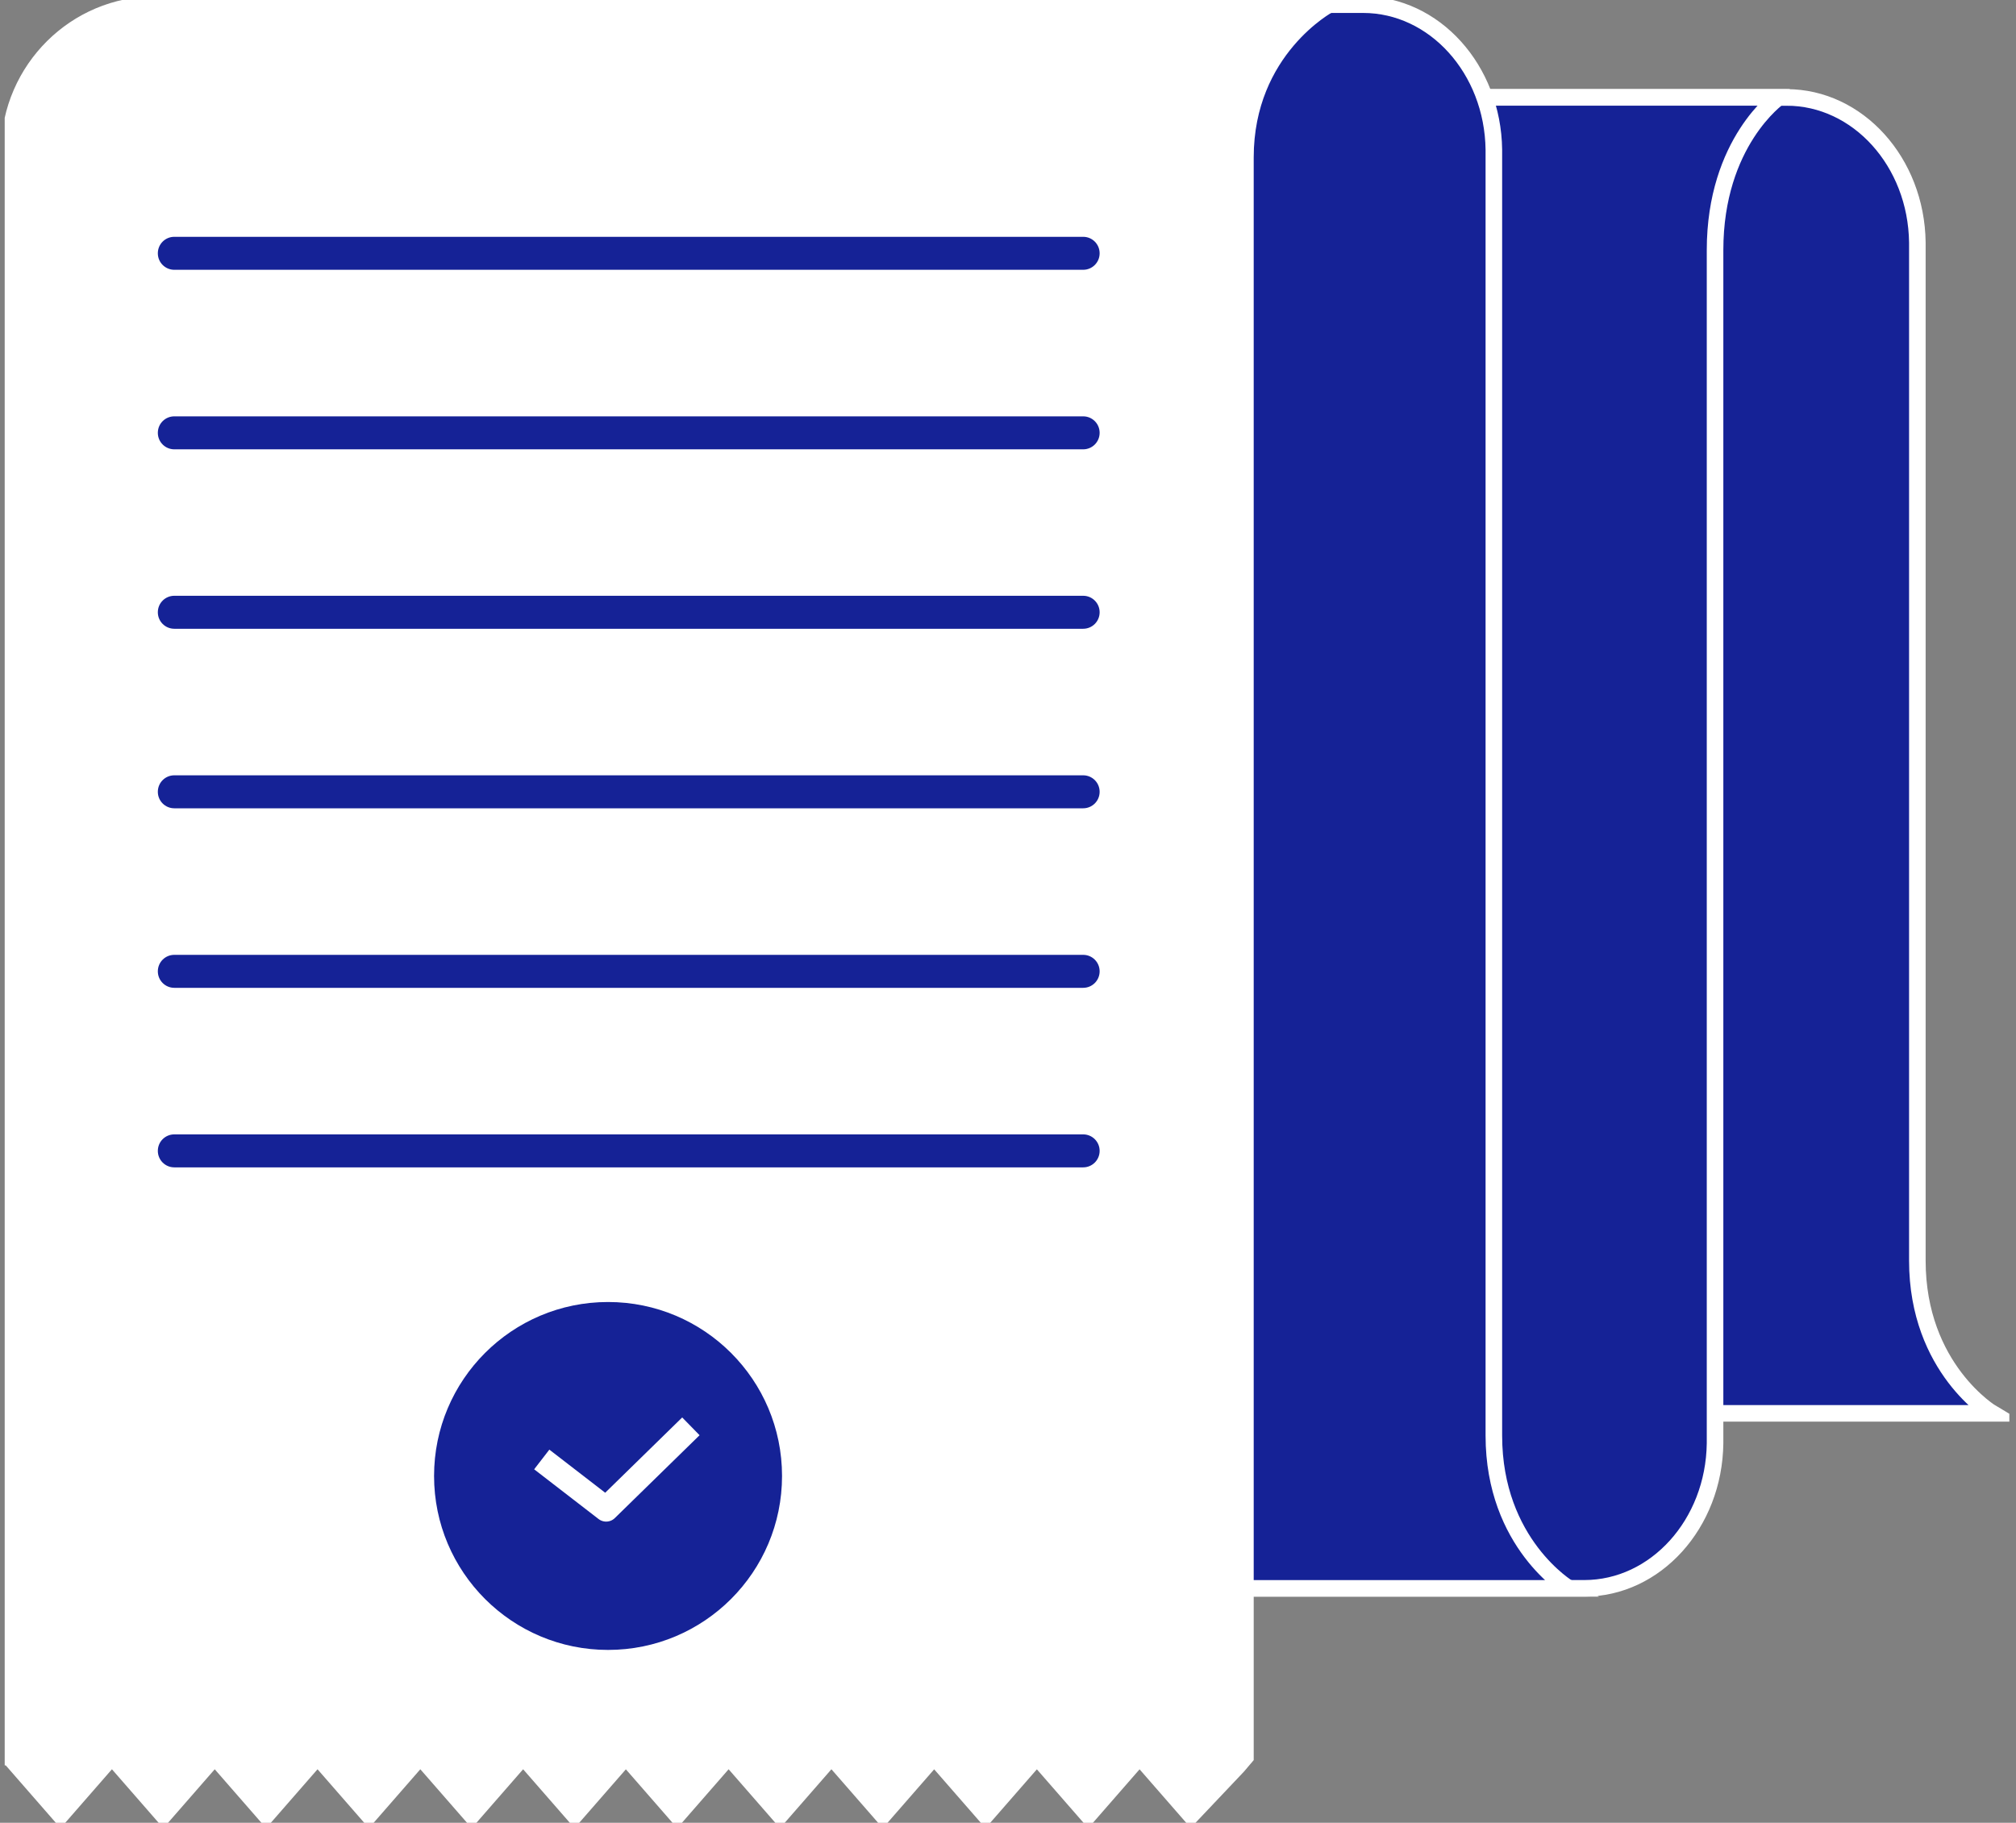
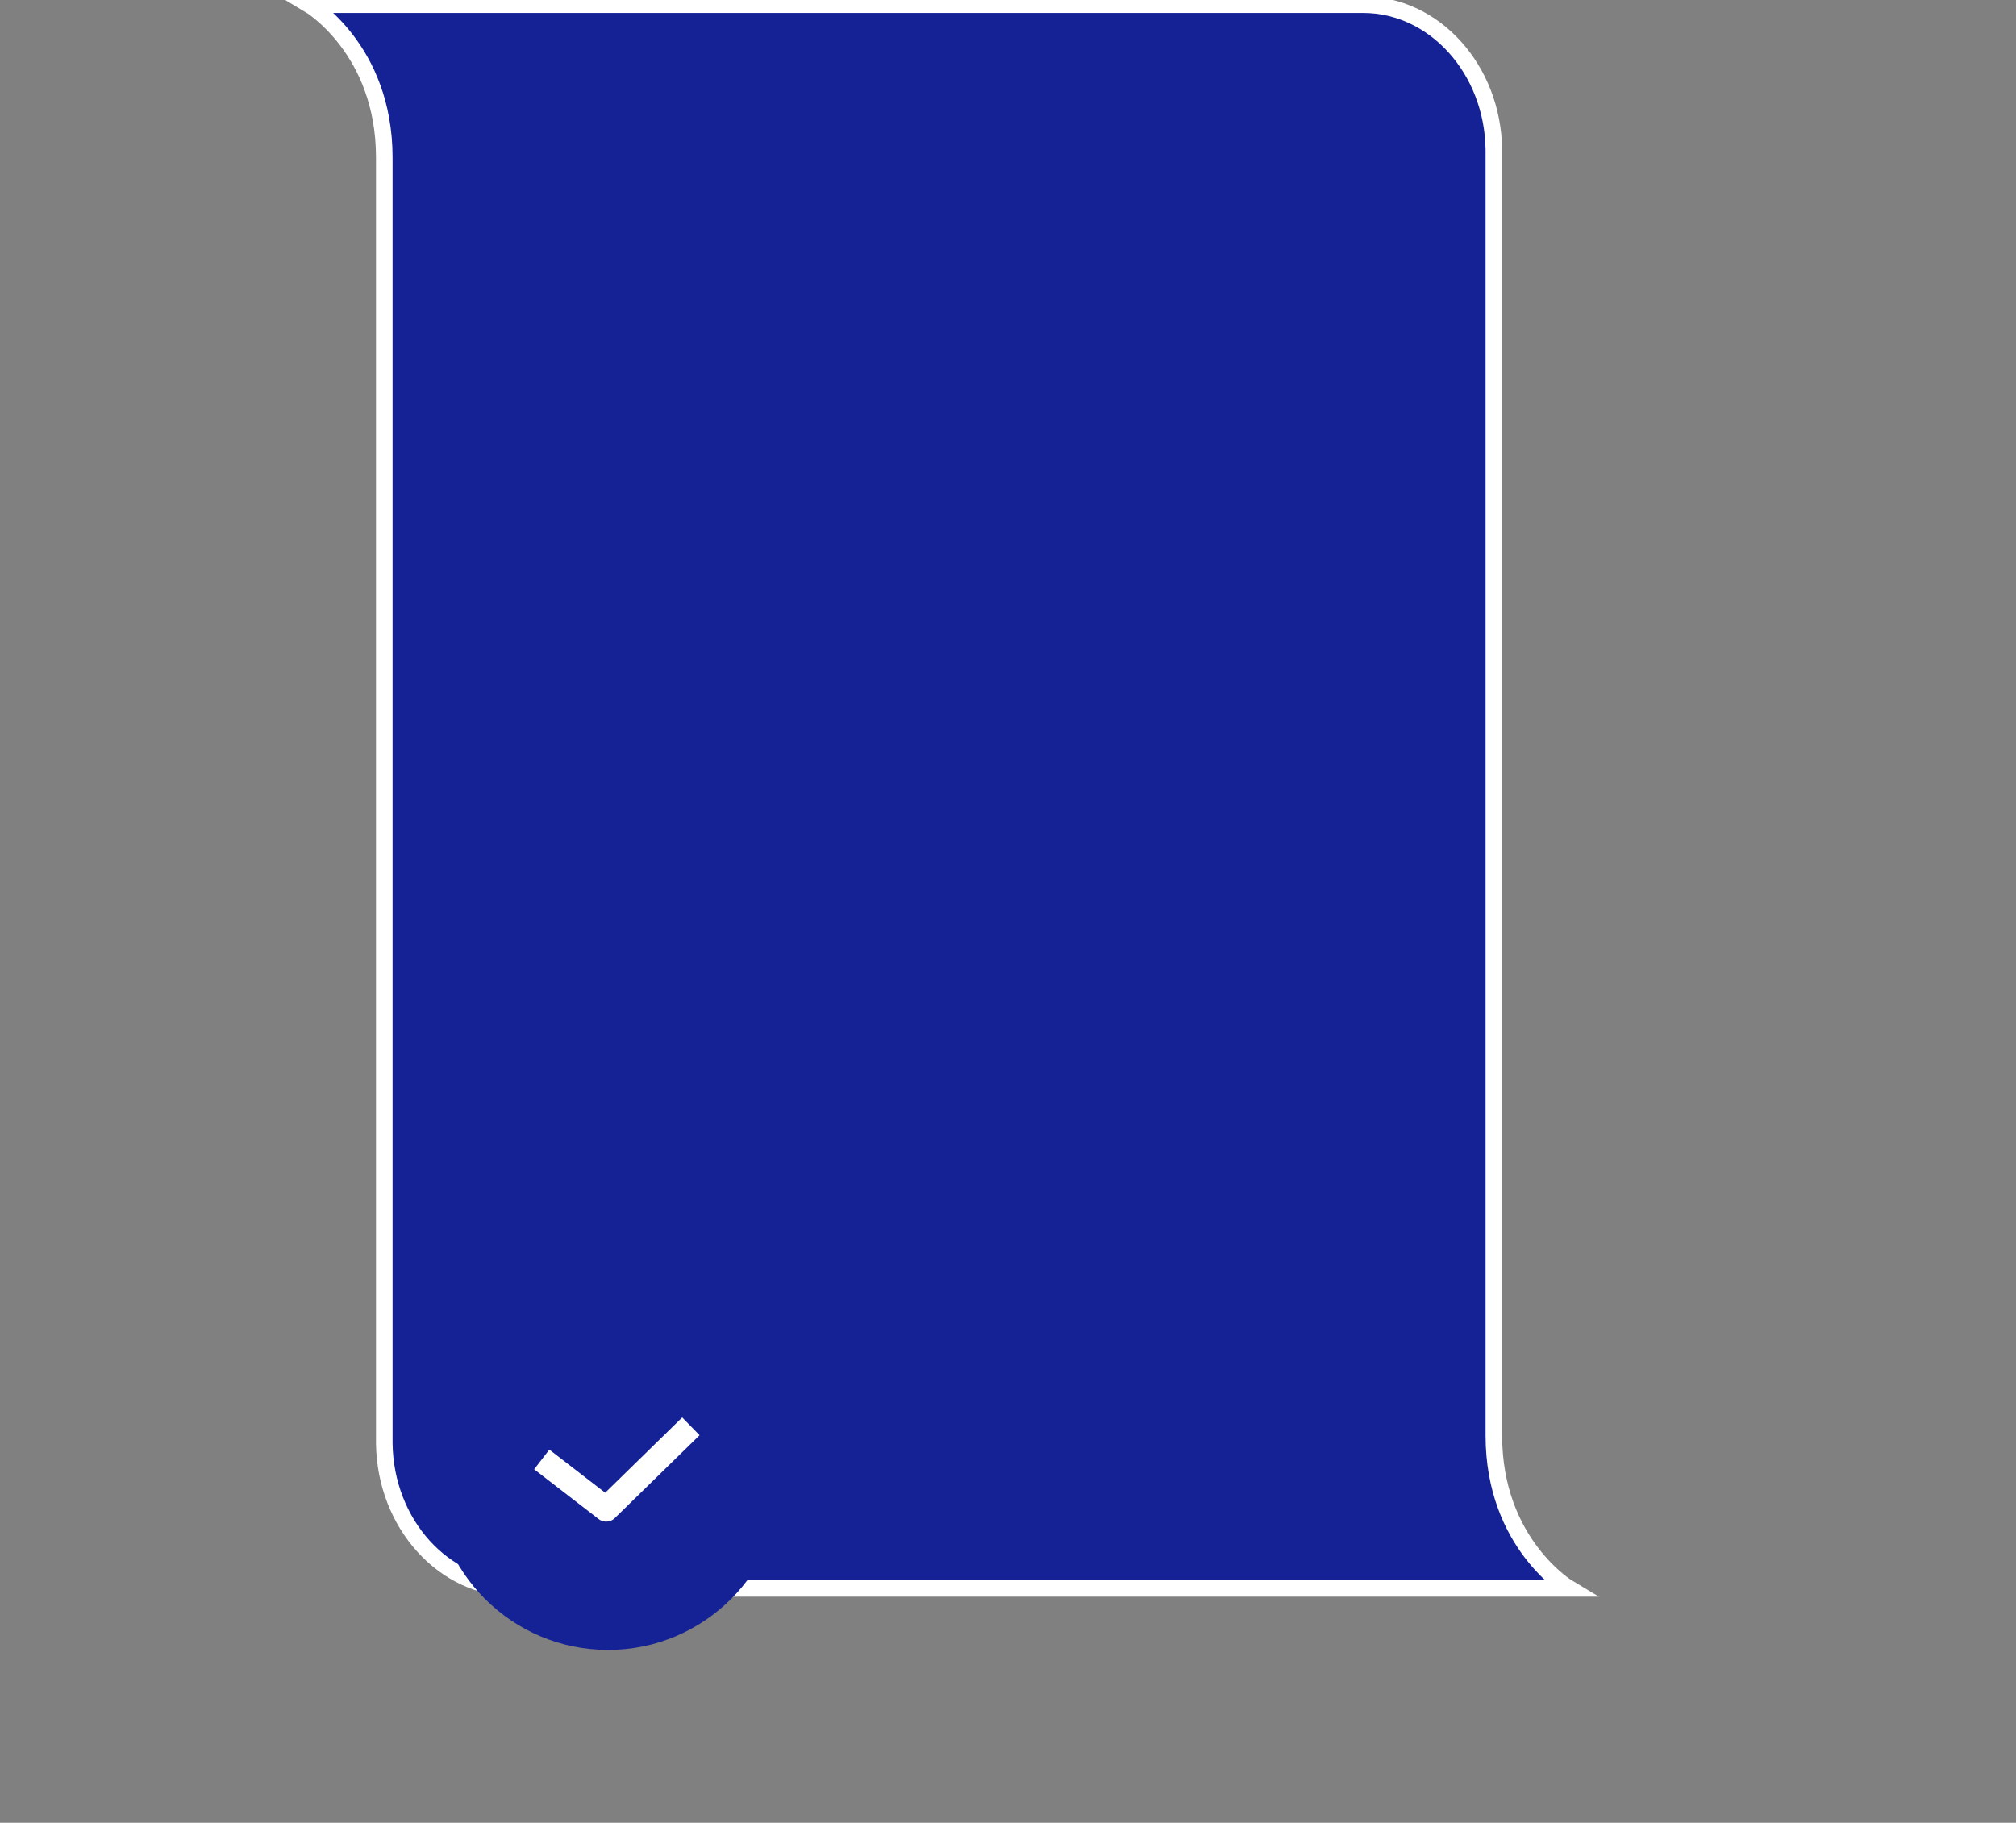
<svg xmlns="http://www.w3.org/2000/svg" width="209" height="189" viewBox="0 0 209 189" fill="none">
  <rect x="0" y="0" width="209" height="189" fill="#808080" stroke="none" />
  <g clip-path="url(#clip0_1446_1026)">
-     <path d="M75.984 10.102H185.219C192.599 10.102 198.666 16.787 198.773 25.136C198.773 25.252 198.773 25.379 198.773 25.505V128.943V130.704C198.773 141.924 206.543 146.546 206.543 146.546H97.308C89.928 146.546 83.861 139.861 83.754 131.512C83.754 131.395 83.754 131.269 83.754 131.142V27.704V25.943C83.754 14.724 75.984 10.102 75.984 10.102Z" fill="#152296" stroke="white" stroke-width="1.718" stroke-miterlimit="10" />
-     <path d="M184.395 10.094C184.395 10.094 177.801 14.718 177.801 25.938V149.654C177.694 158.013 171.626 164.688 164.246 164.688H55.012C55.012 164.688 62.781 160.066 62.781 148.847V147.086V25.5C62.781 25.373 62.781 25.257 62.781 25.14C62.878 16.781 68.946 10.096 76.326 10.096H185.55L184.395 10.094Z" fill="#152296" stroke="white" stroke-width="1.718" stroke-miterlimit="10" />
    <path d="M32.08 0.484H141.314C148.695 0.484 154.762 7.169 154.869 15.518C154.869 15.635 154.869 15.762 154.869 15.888V147.088V148.849C154.869 160.068 162.638 164.69 162.638 164.69H53.394C46.014 164.69 39.946 158.005 39.839 149.656C39.839 149.54 39.839 149.413 39.839 149.287V18.087V16.326C39.839 5.106 32.07 0.484 32.07 0.484H32.08Z" fill="#152296" stroke="white" stroke-width="1.718" stroke-miterlimit="10" />
-     <path d="M137.767 0.484C137.767 0.484 129.114 5.106 129.114 16.326V182.186L128.321 183.119L123.464 188.249L118.175 182.186H118.106L112.817 188.249L107.527 182.186H107.459L102.17 188.249L96.88 182.186H96.812L91.522 188.249L86.233 182.186H86.155L80.865 188.249L75.576 182.186H75.498L70.208 188.249L64.919 182.186H64.85L59.561 188.249L54.271 182.186H54.194L48.904 188.249L43.614 182.186H43.536L38.247 188.249L32.957 182.186H32.88L27.59 188.249L22.3 182.186H22.223L16.933 188.249L11.643 182.186H11.565L6.276 188.249L0.986 182.186H0.957V15.518C1.093 7.169 7.851 0.484 16.077 0.484H137.767Z" fill="white" stroke="white" stroke-width="1.718" stroke-miterlimit="10" />
    <circle cx="63.037" cy="153.037" r="18.037" fill="#152296" />
-     <path d="M78.203 152.303C78.065 144.311 71.401 137.905 63.144 137.922L63.143 137.922C54.907 137.939 48.225 144.536 48.248 152.594L78.203 152.303ZM78.203 152.303L78.203 152.501C78.233 160.519 71.528 167.115 63.27 167.143C55.01 167.171 48.272 160.625 48.248 152.594L78.203 152.303ZM62.907 136.026L62.905 136.026C53.65 136.215 46.194 143.6 46.33 152.776L46.33 152.776C46.467 161.929 54.154 169.219 63.579 169.033L63.579 169.033C72.891 168.848 80.289 161.377 80.122 152.223C79.957 143.145 72.268 135.868 62.907 136.026Z" fill="#152296" stroke="#152296" stroke-width="0.859" />
    <path d="M56.164 151.326L62.84 156.48L71.625 147.891" stroke="white" stroke-width="2.577" stroke-linejoin="round" />
-     <path d="M112.292 28.833H18.071C16.651 28.833 15.504 27.685 15.504 26.264C15.504 24.843 16.651 23.695 18.071 23.695H112.292C113.712 23.695 114.859 24.843 114.859 26.264C114.859 27.685 113.712 28.833 112.292 28.833ZM114.859 44.879C114.859 43.458 113.712 42.31 112.292 42.31H18.071C16.651 42.31 15.504 43.458 15.504 44.879C15.504 46.3 16.651 47.448 18.071 47.448H112.292C113.712 47.448 114.859 46.3 114.859 44.879ZM114.859 63.484C114.859 62.064 113.712 60.915 112.292 60.915H18.071C16.651 60.915 15.504 62.064 15.504 63.484C15.504 64.905 16.651 66.053 18.071 66.053H112.292C113.712 66.053 114.859 64.905 114.859 63.484ZM114.859 82.099C114.859 80.678 113.712 79.53 112.292 79.53H18.071C16.651 79.53 15.504 80.678 15.504 82.099C15.504 83.52 16.651 84.668 18.071 84.668H112.292C113.712 84.668 114.859 83.52 114.859 82.099ZM114.859 100.714C114.859 99.293 113.712 98.145 112.292 98.145H18.071C16.651 98.145 15.504 99.293 15.504 100.714C15.504 102.135 16.651 103.283 18.071 103.283H112.292C113.712 103.283 114.859 102.135 114.859 100.714ZM114.859 119.329C114.859 117.908 113.712 116.76 112.292 116.76H18.071C16.651 116.76 15.504 117.908 15.504 119.329C15.504 120.75 16.651 121.898 18.071 121.898H112.292C113.712 121.898 114.859 120.75 114.859 119.329Z" fill="#152296" stroke="white" stroke-width="1.718" stroke-miterlimit="10" />
  </g>
  <defs>
    <clipPath id="clip0_1446_1026">
      <rect width="207.822" height="189" fill="white" transform="translate(0.488)" />
    </clipPath>
  </defs>
</svg>